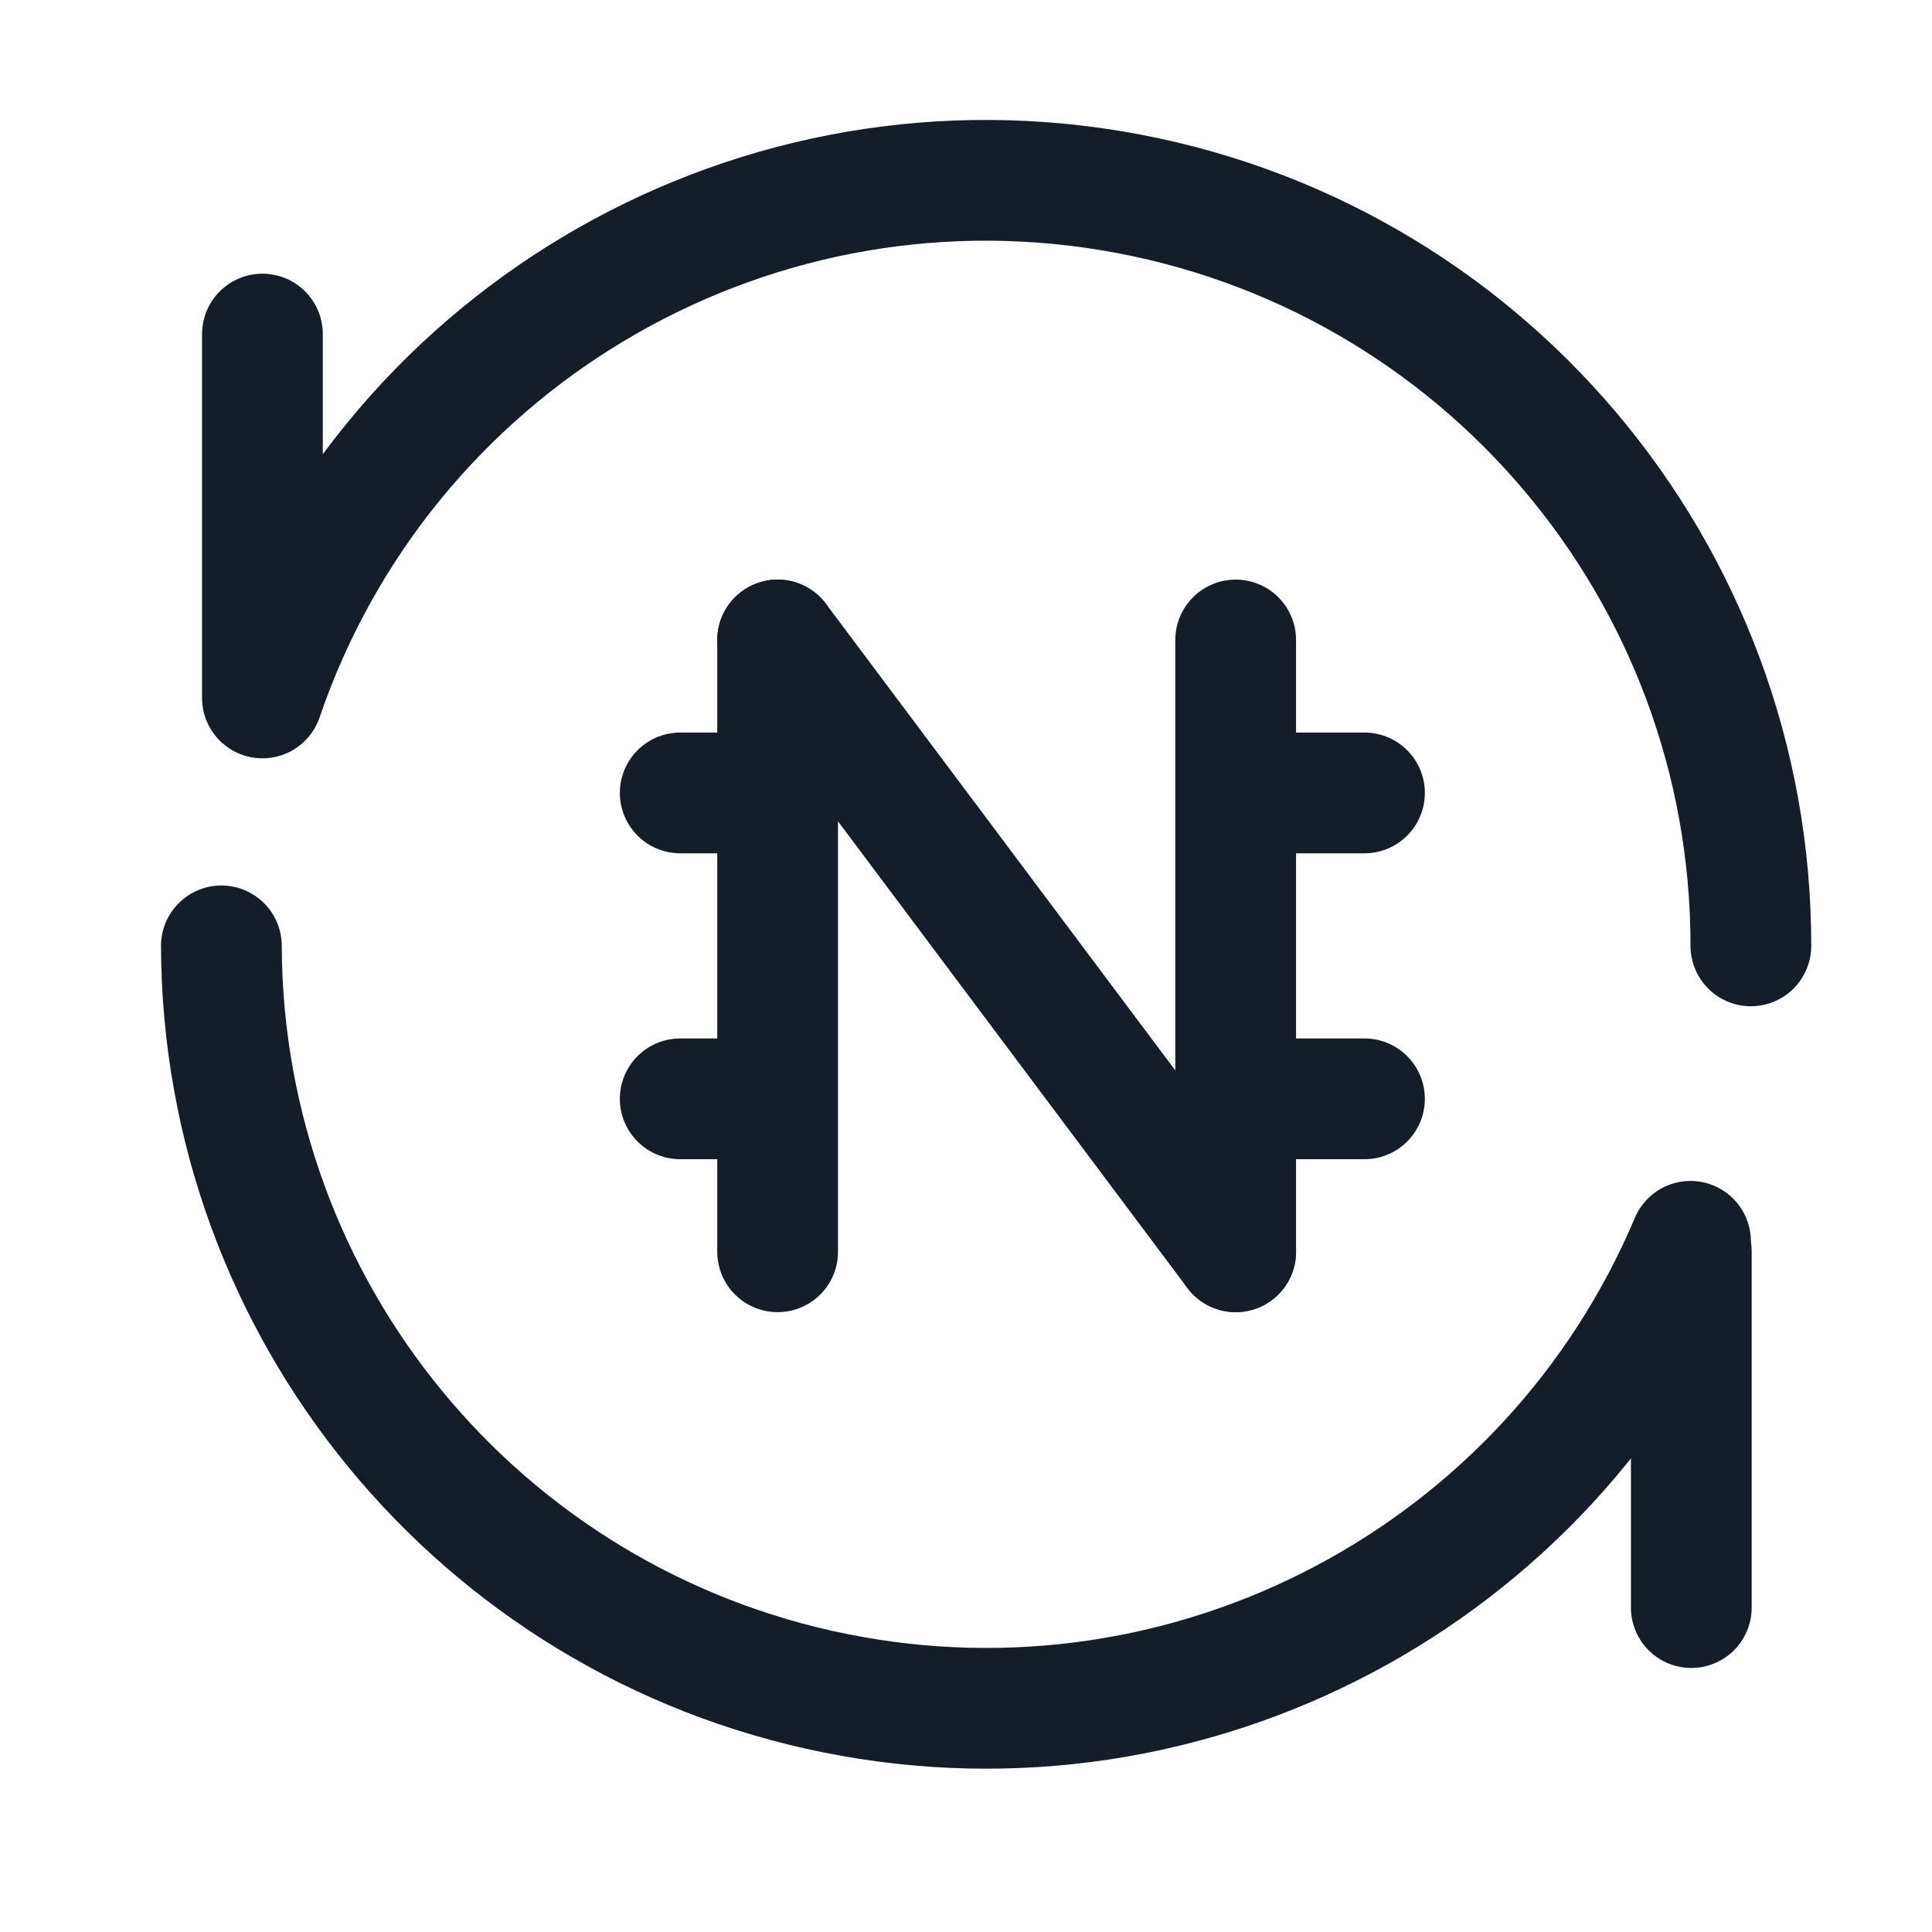
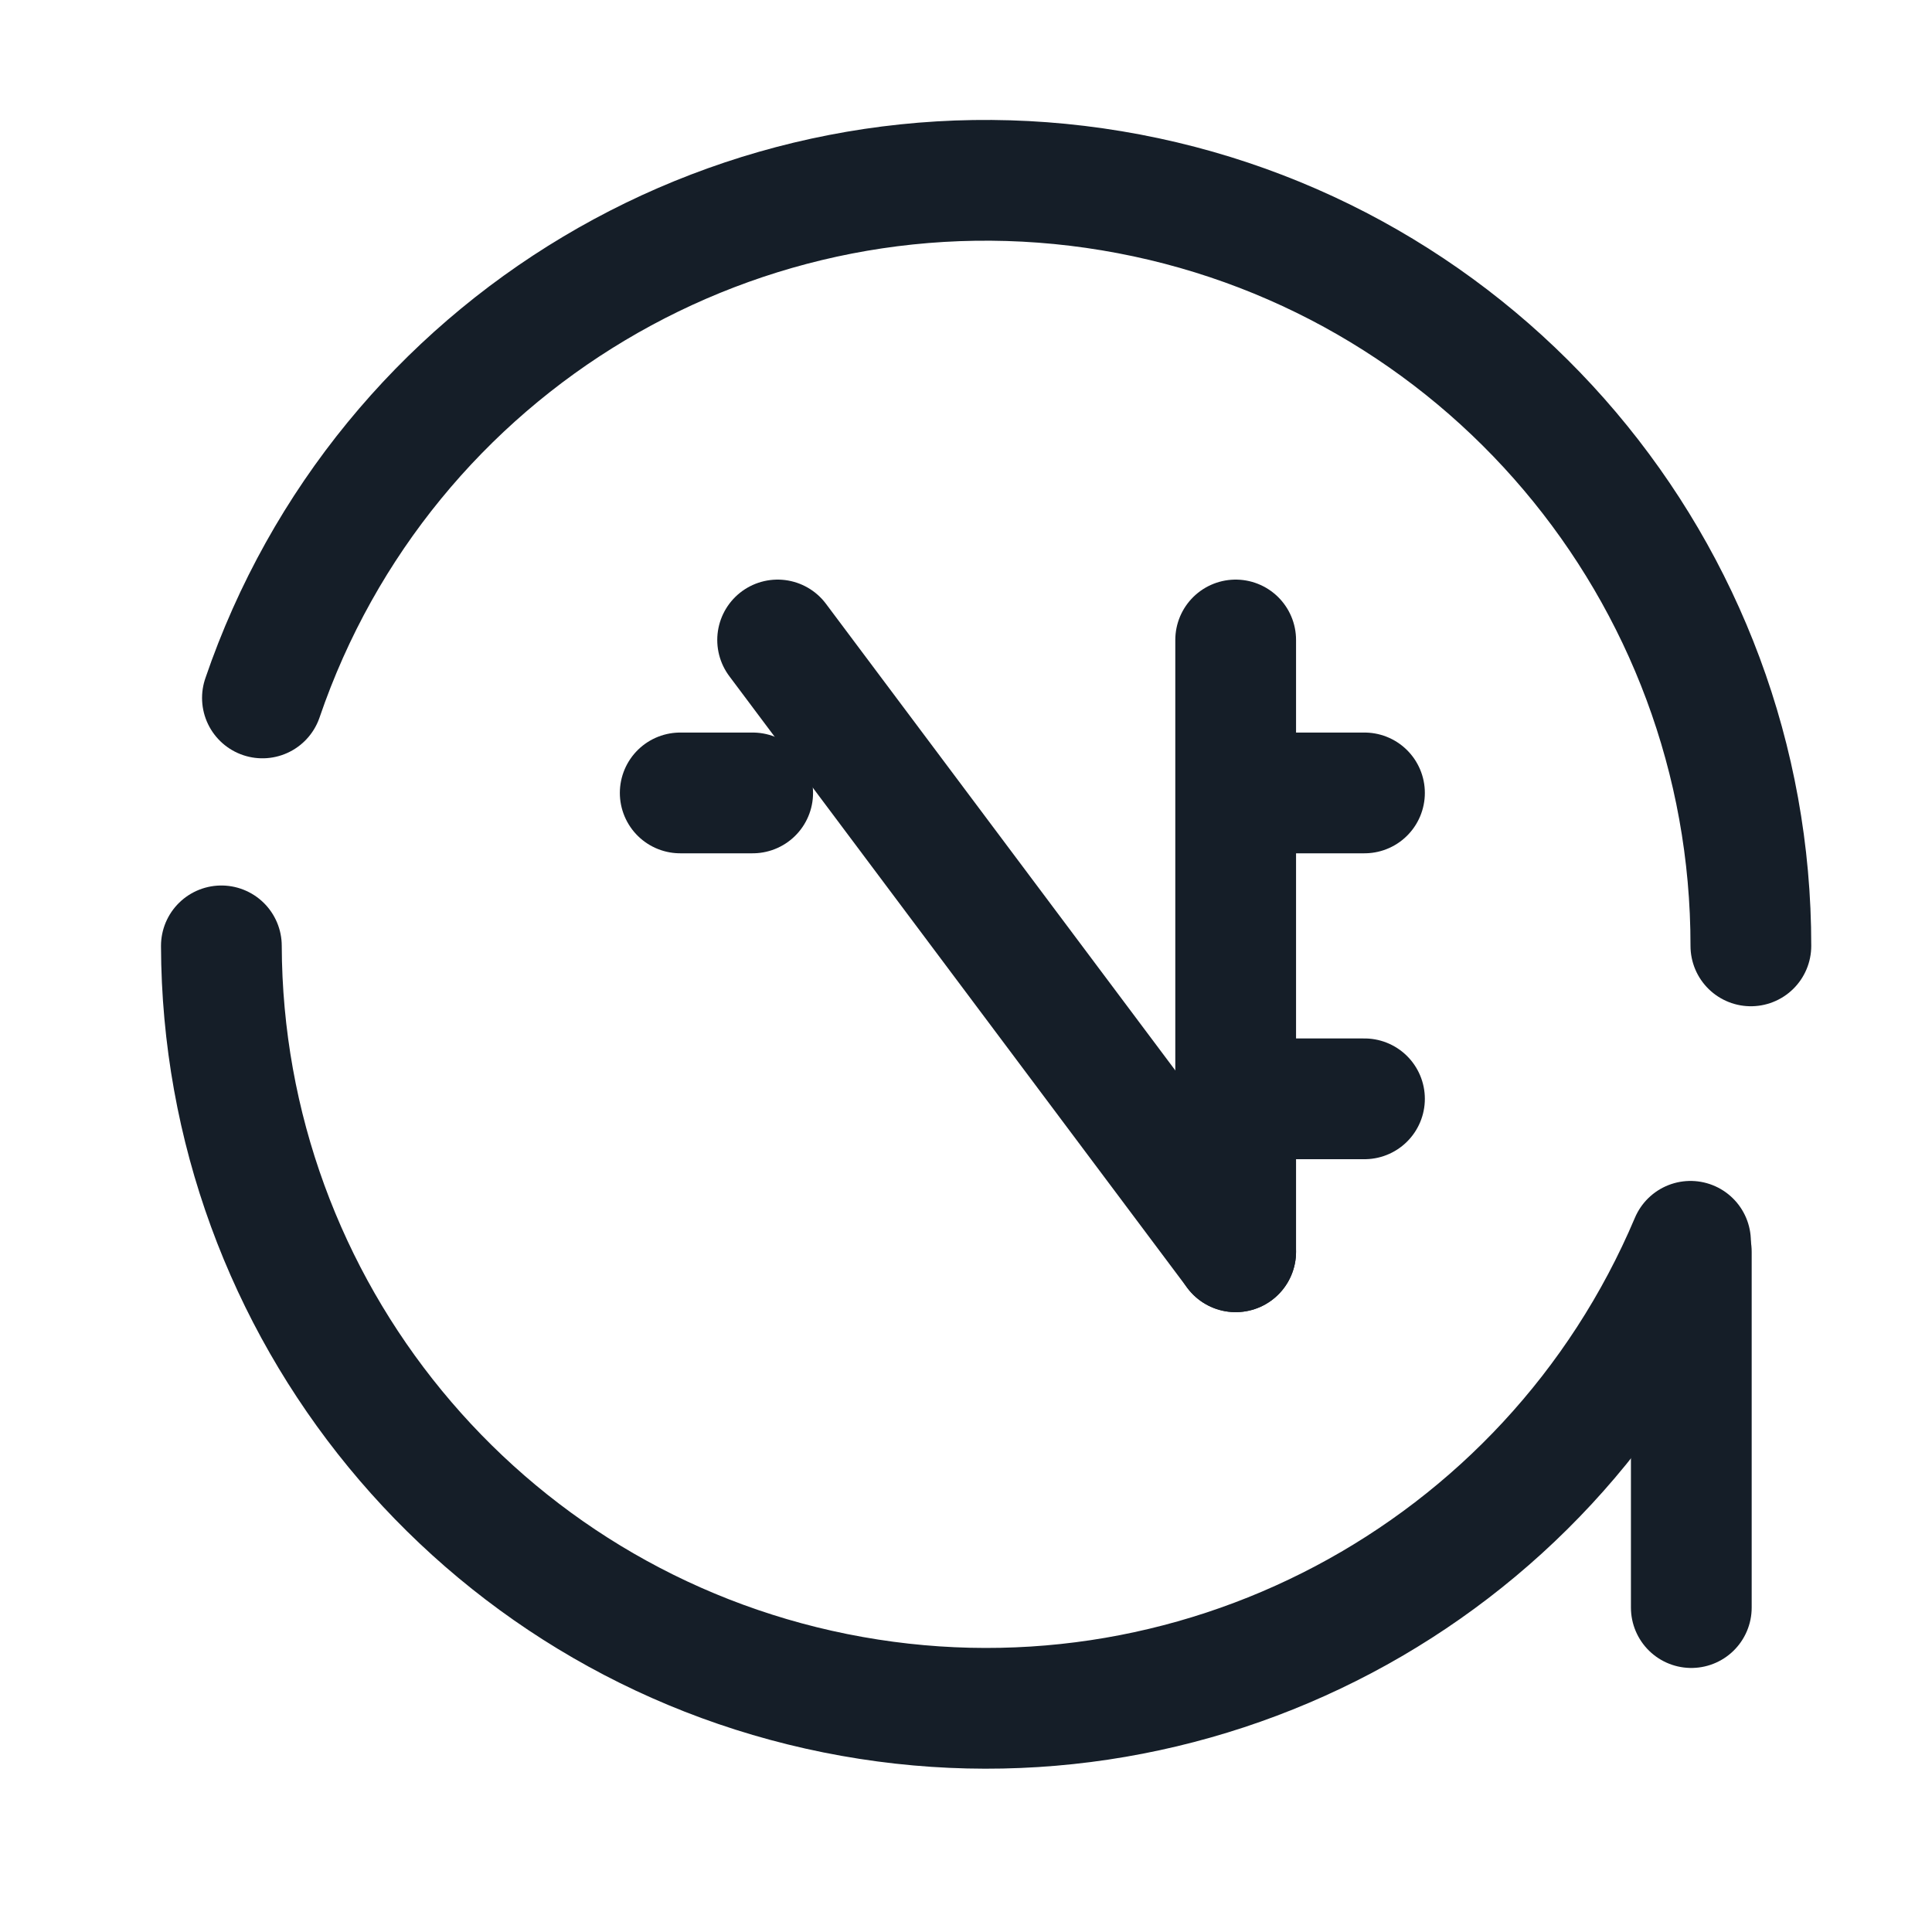
<svg xmlns="http://www.w3.org/2000/svg" width="24" height="24" viewBox="0 0 24 24" fill="none">
  <path d="M21 15.42C19.242 19.577 14.802 21.924 10.377 21.034C5.952 20.144 2.764 16.264 2.75 11.75" stroke="#151E28" stroke-width="1.5" stroke-linecap="round" />
  <path d="M21.75 11.75C21.754 7.102 18.395 3.134 13.811 2.37C9.226 1.606 4.762 4.272 3.26 8.67" stroke="#151E28" stroke-width="1.5" stroke-linecap="round" />
-   <path d="M3.26 4.15V8.57" stroke="#151E28" stroke-width="1.5" stroke-linecap="round" />
  <path d="M21.01 15.55V19.97" stroke="#151E28" stroke-width="1.5" stroke-linecap="round" />
-   <path d="M9.66 15.55V7.95" stroke="#151E28" stroke-width="1.5" stroke-linecap="round" />
  <path d="M15.35 15.55V7.95" stroke="#151E28" stroke-width="1.5" stroke-linecap="round" />
  <path d="M15.35 15.55L9.66 7.95" stroke="#151E28" stroke-width="1.5" stroke-linecap="round" />
  <path d="M16.05 9.85H16.95" stroke="#151E28" stroke-width="1.5" stroke-linecap="round" />
  <path d="M16.05 13.65H16.95" stroke="#151E28" stroke-width="1.5" stroke-linecap="round" />
  <path d="M8.45 9.85H9.35" stroke="#151E28" stroke-width="1.5" stroke-linecap="round" />
-   <path d="M8.45 13.65H9.35" stroke="#151E28" stroke-width="1.5" stroke-linecap="round" />
</svg>